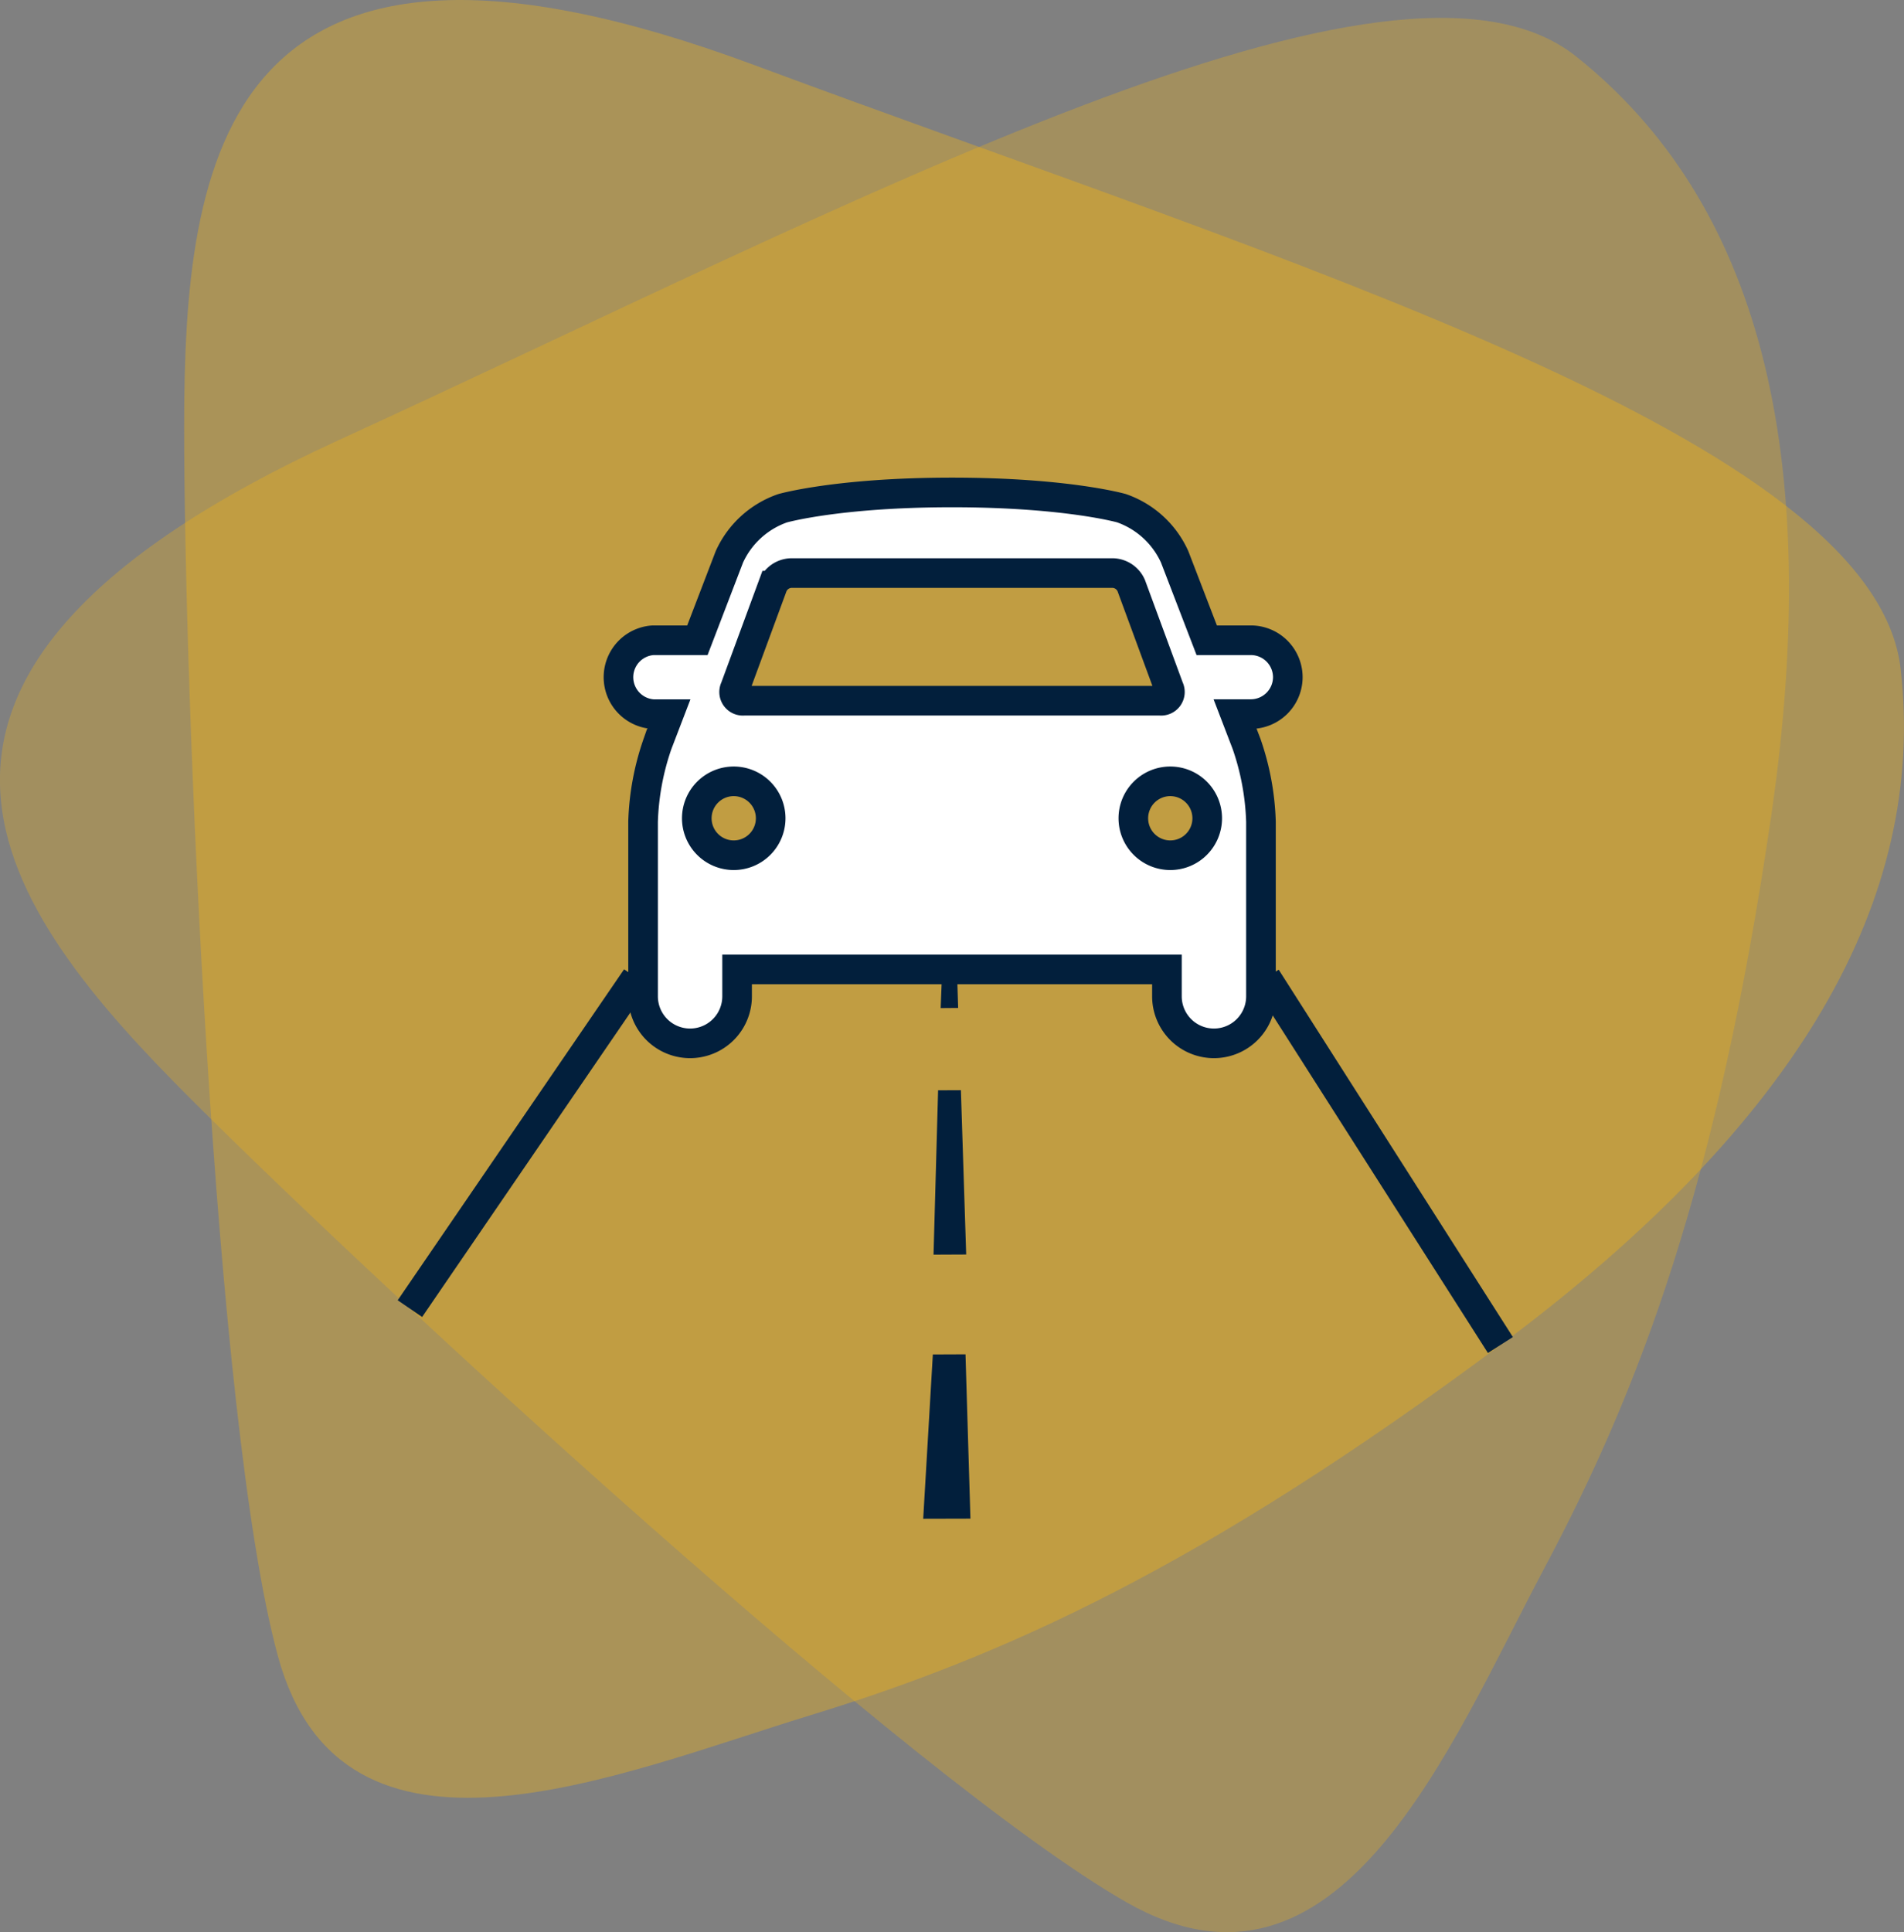
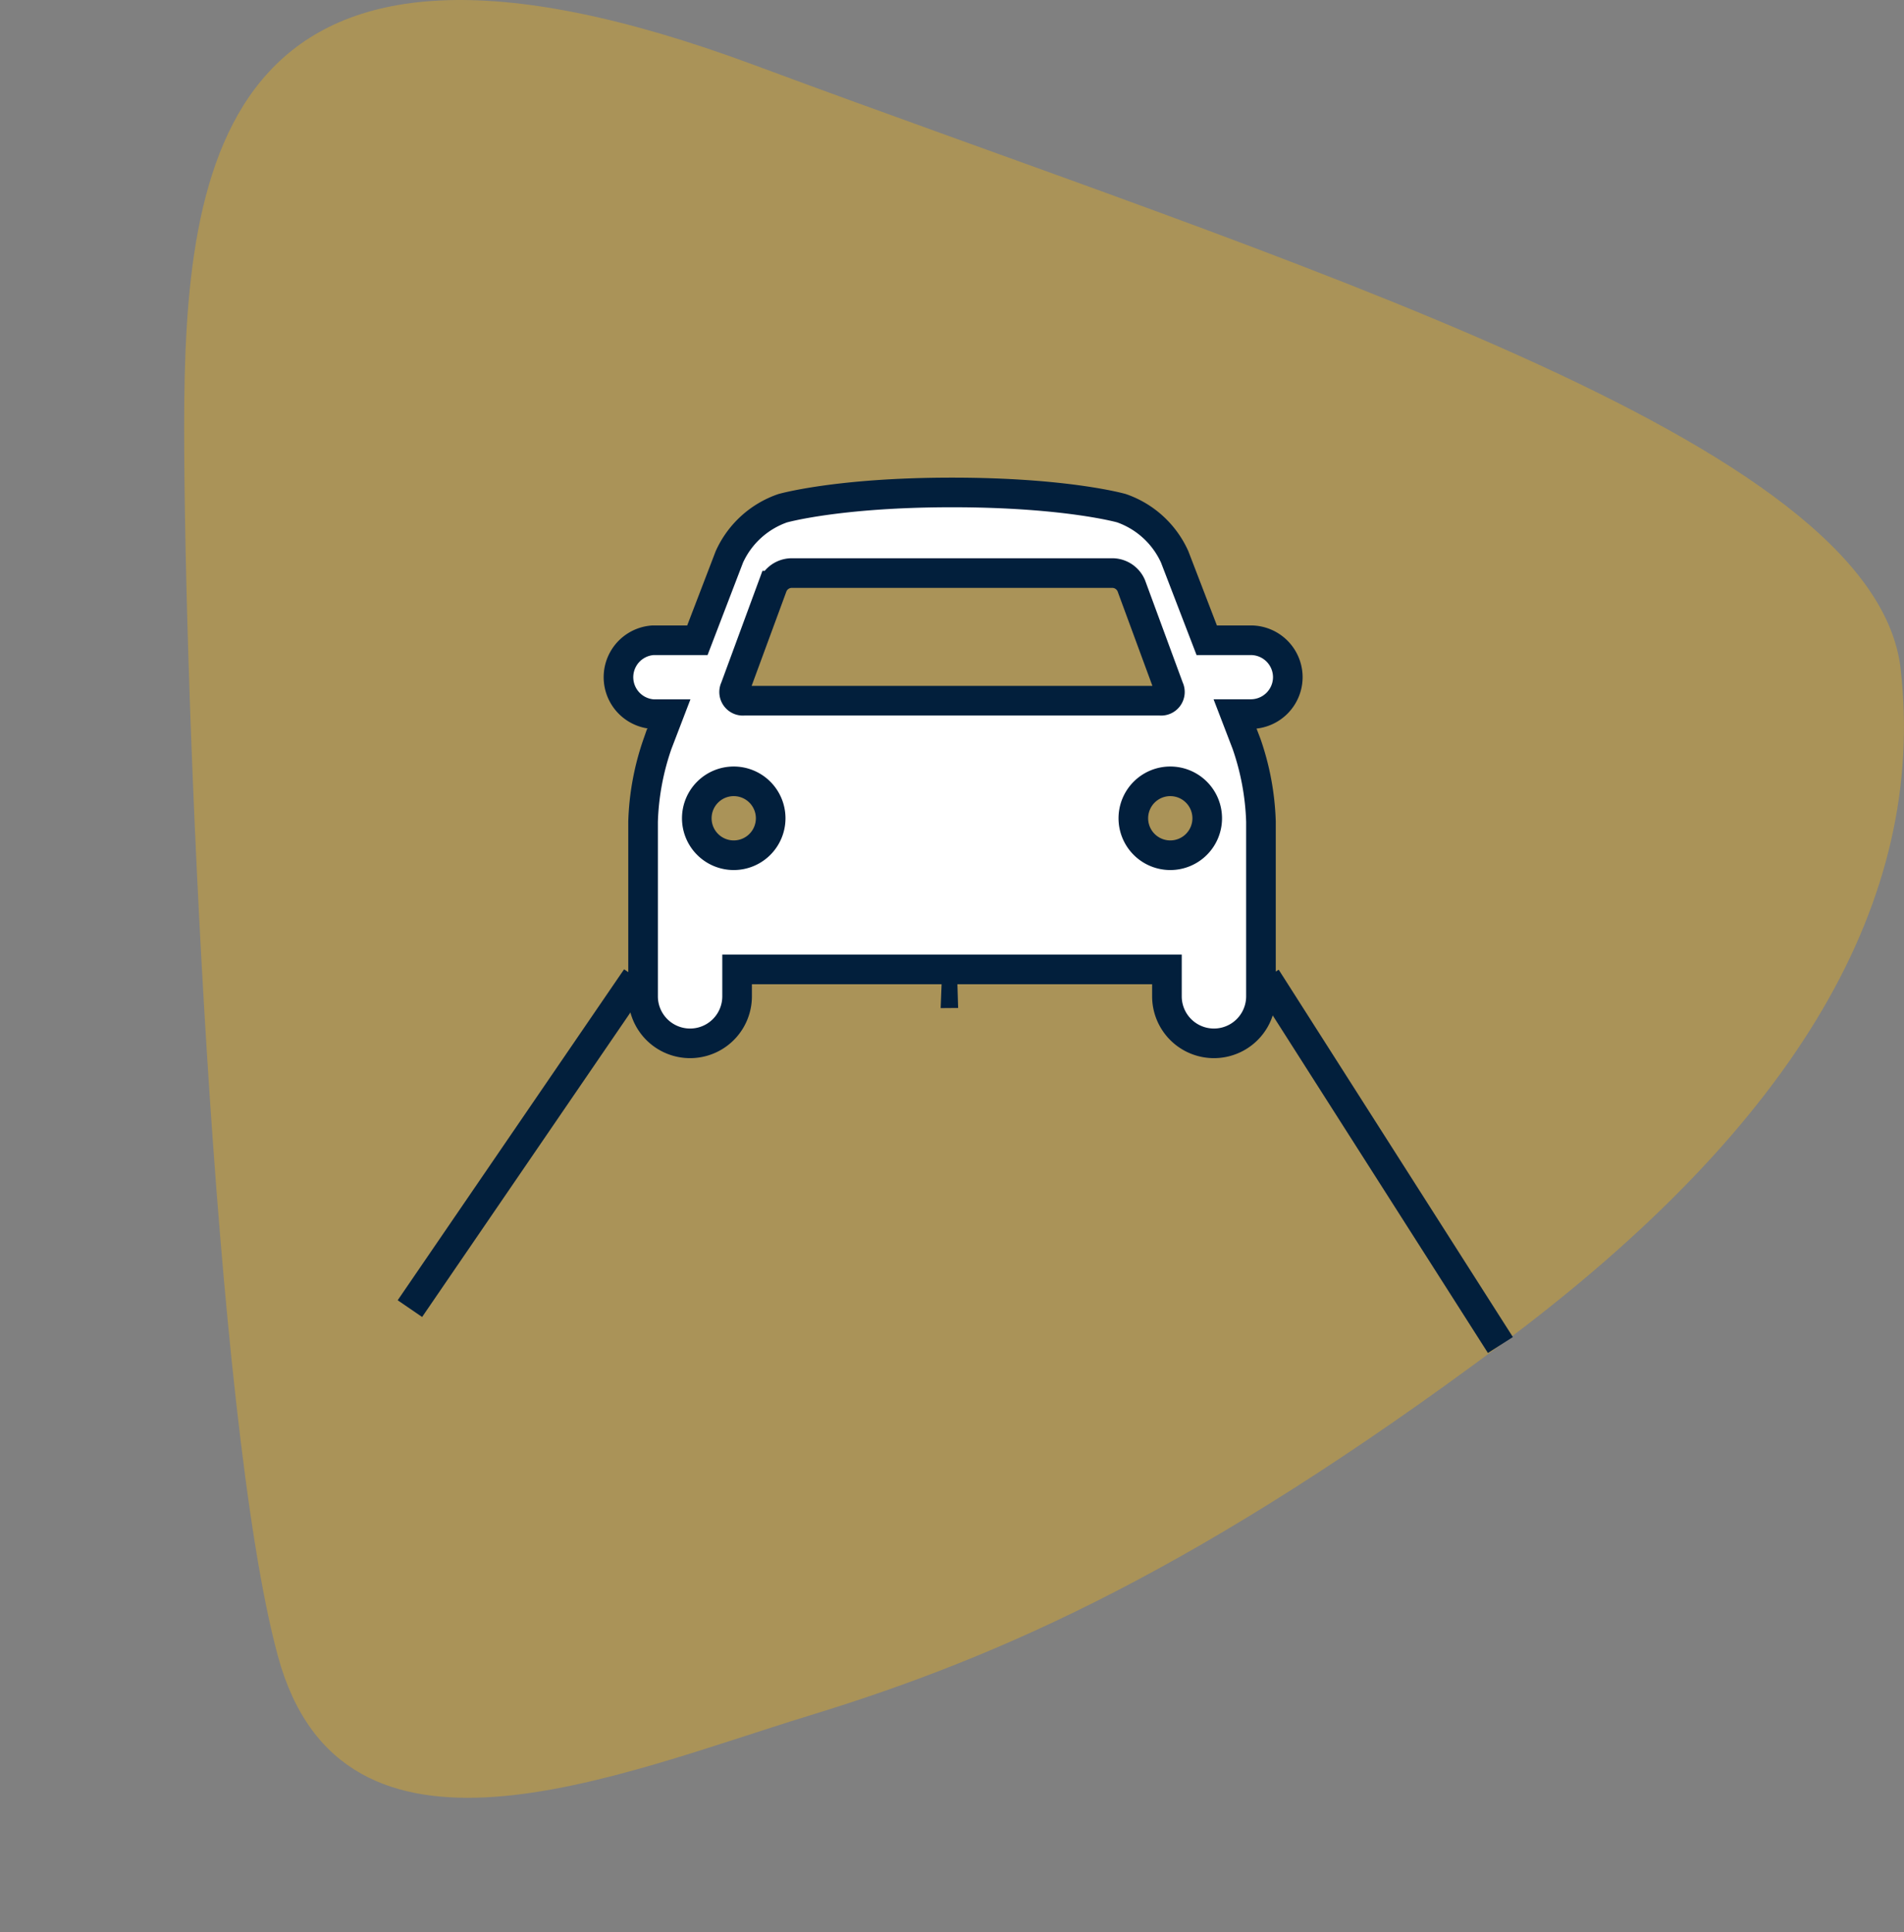
<svg xmlns="http://www.w3.org/2000/svg" viewBox="0 0 128.592 130.456">
  <rect x="0" y="0" width="128.592" height="130.456" fill="#808080" stroke="none" />
  <defs>
    <style>
      .cls-1, .cls-2 {
        fill: #fab80e;
      }

      .cls-1 {
        opacity: 0.345;
      }

      .cls-2 {
        opacity: 0.281;
      }

      .cls-3 {
        fill: none;
        stroke: #021f3c;
        stroke-miterlimit: 10;
        stroke-width: 2px;
      }

      .cls-4 {
        fill: #021f3c;
      }

      .cls-5 {
        fill: #fff;
      }
    </style>
  </defs>
  <title>Recurso 39</title>
  <g id="Capa_2" data-name="Capa 2">
    <g id="Capa_2-2" data-name="Capa 2">
      <g>
        <path id="fondo-izq" class="cls-1" d="M101.337,90.811c-20.15,15-33.55,21-46.61,25s-31.61,12-35.96-4-6.33-65-6.33-82.98,2.44-37.84,38.53-24.43,75.64,25.24,77.4,40.77S121.487,75.811,101.337,90.811Z" />
-         <path id="fondo-der" class="cls-2" d="M119.607,55.2c-3.64,24.85-8.87,38.57-15.28,50.63s-13.86,30.84-28.26,22.6-50.43-41.49-63.15-54.2-25.03-28.48,9.97-44.52,71.33-35.64,83.56-25.9S123.247,30.341,119.607,55.2Z" />
      </g>
      <line class="cls-3" x1="85.517" y1="66.008" x2="101.334" y2="90.812" />
      <line class="cls-3" x1="27.684" y1="88.355" x2="42.975" y2="66.008" />
      <polygon id="car-1" class="cls-4" points="63.531 68.065 63.748 62.516 64.537 62.509 64.711 68.056 63.531 68.065" />
-       <polygon id="car-2" class="cls-4" points="63.049 84.71 63.357 73.614 64.897 73.607 65.254 84.7 63.049 84.71" />
-       <polygon id="car-3" class="cls-4" points="62.351 102.543 63.002 91.449 65.208 91.44 65.541 102.535 62.351 102.543" />
      <path class="cls-5" d="M86.976,45.723a2.5,2.5,0,0,0-2.494-2.495H81.5L79.335,37.6a6.166,6.166,0,0,0-3.594-3.288S72.008,33.249,64.3,33.249s-11.444,1.067-11.444,1.067A6.169,6.169,0,0,0,49.259,37.6L47.1,43.228H44.112a2.5,2.5,0,0,0,0,4.99h1.064l-.767,2a17.544,17.544,0,0,0-.977,5.261V67.269a3.175,3.175,0,0,0,6.35,0V65.454h29.03v1.815a3.175,3.175,0,0,0,6.35,0V55.475a17.575,17.575,0,0,0-.977-5.261l-.768-2h1.065A2.5,2.5,0,0,0,86.976,45.723Zm-37.334.737,2.548-6.916a1.4,1.4,0,0,1,1.221-.851H75.183a1.4,1.4,0,0,1,1.221.85l2.548,6.916a.593.593,0,0,1-.594.852H50.236A.592.592,0,0,1,49.642,46.46Zm-.087,11.283a2.495,2.495,0,1,1,2.495-2.494A2.495,2.495,0,0,1,49.555,57.743Zm29.484,0a2.495,2.495,0,1,1,2.494-2.494A2.494,2.494,0,0,1,79.039,57.743Z" />
      <path id="coche" class="cls-3" d="M86.976,45.723a2.5,2.5,0,0,0-2.494-2.495H81.5L79.335,37.6a6.166,6.166,0,0,0-3.594-3.288S72.008,33.249,64.3,33.249s-11.444,1.067-11.444,1.067A6.169,6.169,0,0,0,49.259,37.6L47.1,43.228H44.112a2.5,2.5,0,0,0,0,4.99h1.064l-.767,2a17.544,17.544,0,0,0-.977,5.261V67.269a3.175,3.175,0,0,0,6.35,0V65.454h29.03v1.815a3.175,3.175,0,0,0,6.35,0V55.475a17.575,17.575,0,0,0-.977-5.261l-.768-2h1.065A2.5,2.5,0,0,0,86.976,45.723Zm-37.334.737,2.548-6.916a1.4,1.4,0,0,1,1.221-.851H75.183a1.4,1.4,0,0,1,1.221.85l2.548,6.916a.593.593,0,0,1-.594.852H50.236A.592.592,0,0,1,49.642,46.46Zm-.087,11.283a2.495,2.495,0,1,1,2.495-2.494A2.495,2.495,0,0,1,49.555,57.743Zm29.484,0a2.495,2.495,0,1,1,2.494-2.494A2.494,2.494,0,0,1,79.039,57.743Z" />
    </g>
  </g>
</svg>